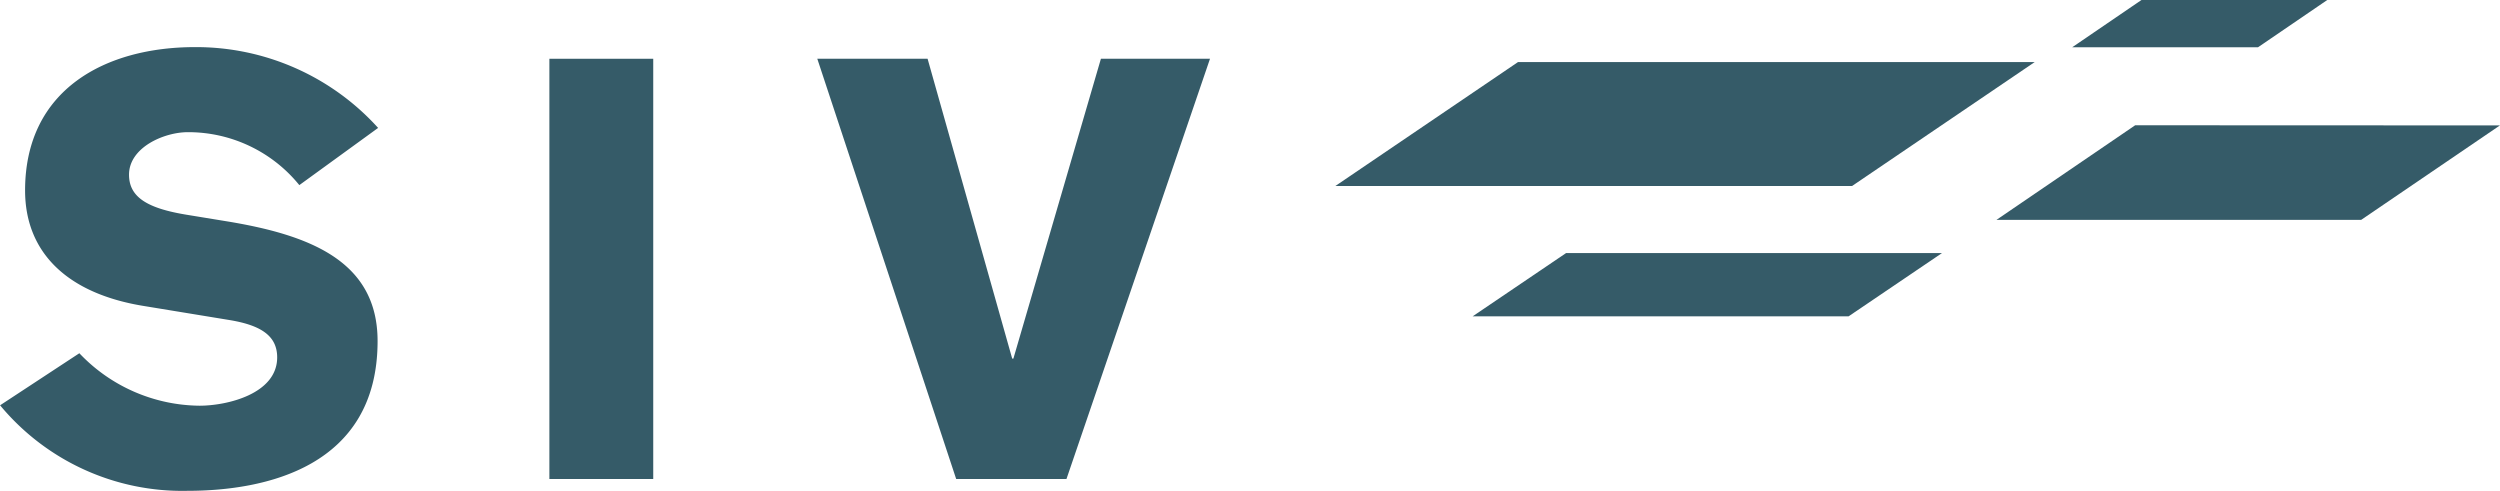
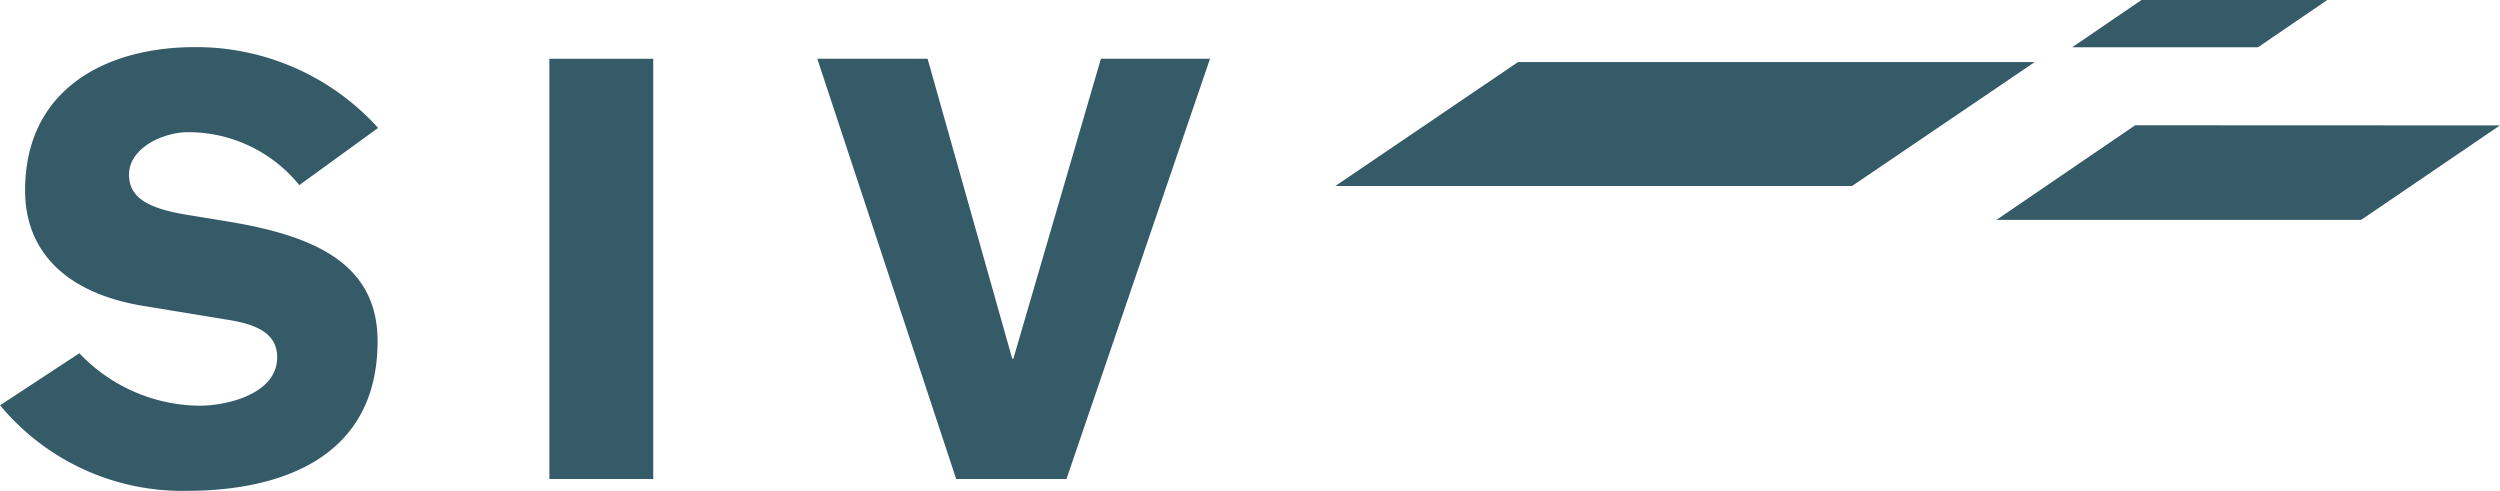
<svg xmlns="http://www.w3.org/2000/svg" width="85" height="16.682" viewBox="0 0 85 16.682">
  <g id="Gruppe_895" data-name="Gruppe 895" transform="translate(-866.893 -529)">
    <path id="Pfad_881" data-name="Pfad 881" d="M315.838,13.883,311.121,17.1h12.4l4.718-3.212Z" transform="translate(623.651 519.376)" fill="#355b68" />
    <path id="Pfad_882" data-name="Pfad 882" d="M255.225,11.179H237.657l6.211-4.214h17.568Z" transform="translate(674.636 524.146)" fill="#355b68" />
-     <path id="Pfad_883" data-name="Pfad 883" d="M265.892,30.22H253.11l3.178-2.152h12.781Z" transform="translate(663.852 509.536)" fill="#355b68" />
    <path id="Pfad_884" data-name="Pfad 884" d="M321.973,0l-2.356,1.608h6.317L328.29,0Z" transform="translate(617.73 529)" fill="#355b68" />
    <path id="Pfad_885" data-name="Pfad 885" d="M92.59,15.691a5.7,5.7,0,0,0,4.087,1.784c.933,0,2.639-.4,2.639-1.643,0-.723-.536-1.084-1.587-1.264l-2.937-.482c-2.619-.421-4.047-1.825-4.047-3.93,0-3.45,2.757-4.873,5.773-4.873a8.341,8.341,0,0,1,6.23,2.747l-2.679,1.945a4.86,4.86,0,0,0-3.79-1.8c-.813,0-2,.521-2,1.445,0,.762.615,1.143,1.963,1.363l1.35.221c2.816.462,5.138,1.344,5.138,4.072,0,4.292-3.829,5.093-6.467,5.093a8.047,8.047,0,0,1-6.368-2.908Z" transform="translate(777.001 525.319)" fill="#355b68" />
    <rect id="Rechteck_105" data-name="Rechteck 105" width="3.531" height="14.288" transform="translate(885.572 530.998)" fill="#355b68" />
    <path id="Pfad_886" data-name="Pfad 886" d="M180.515,6.591h3.75l2.877,10.195h.04l2.976-10.195h3.709l-4.88,14.288h-3.75Z" transform="translate(714.166 524.407)" fill="#355b68" />
  </g>
</svg>